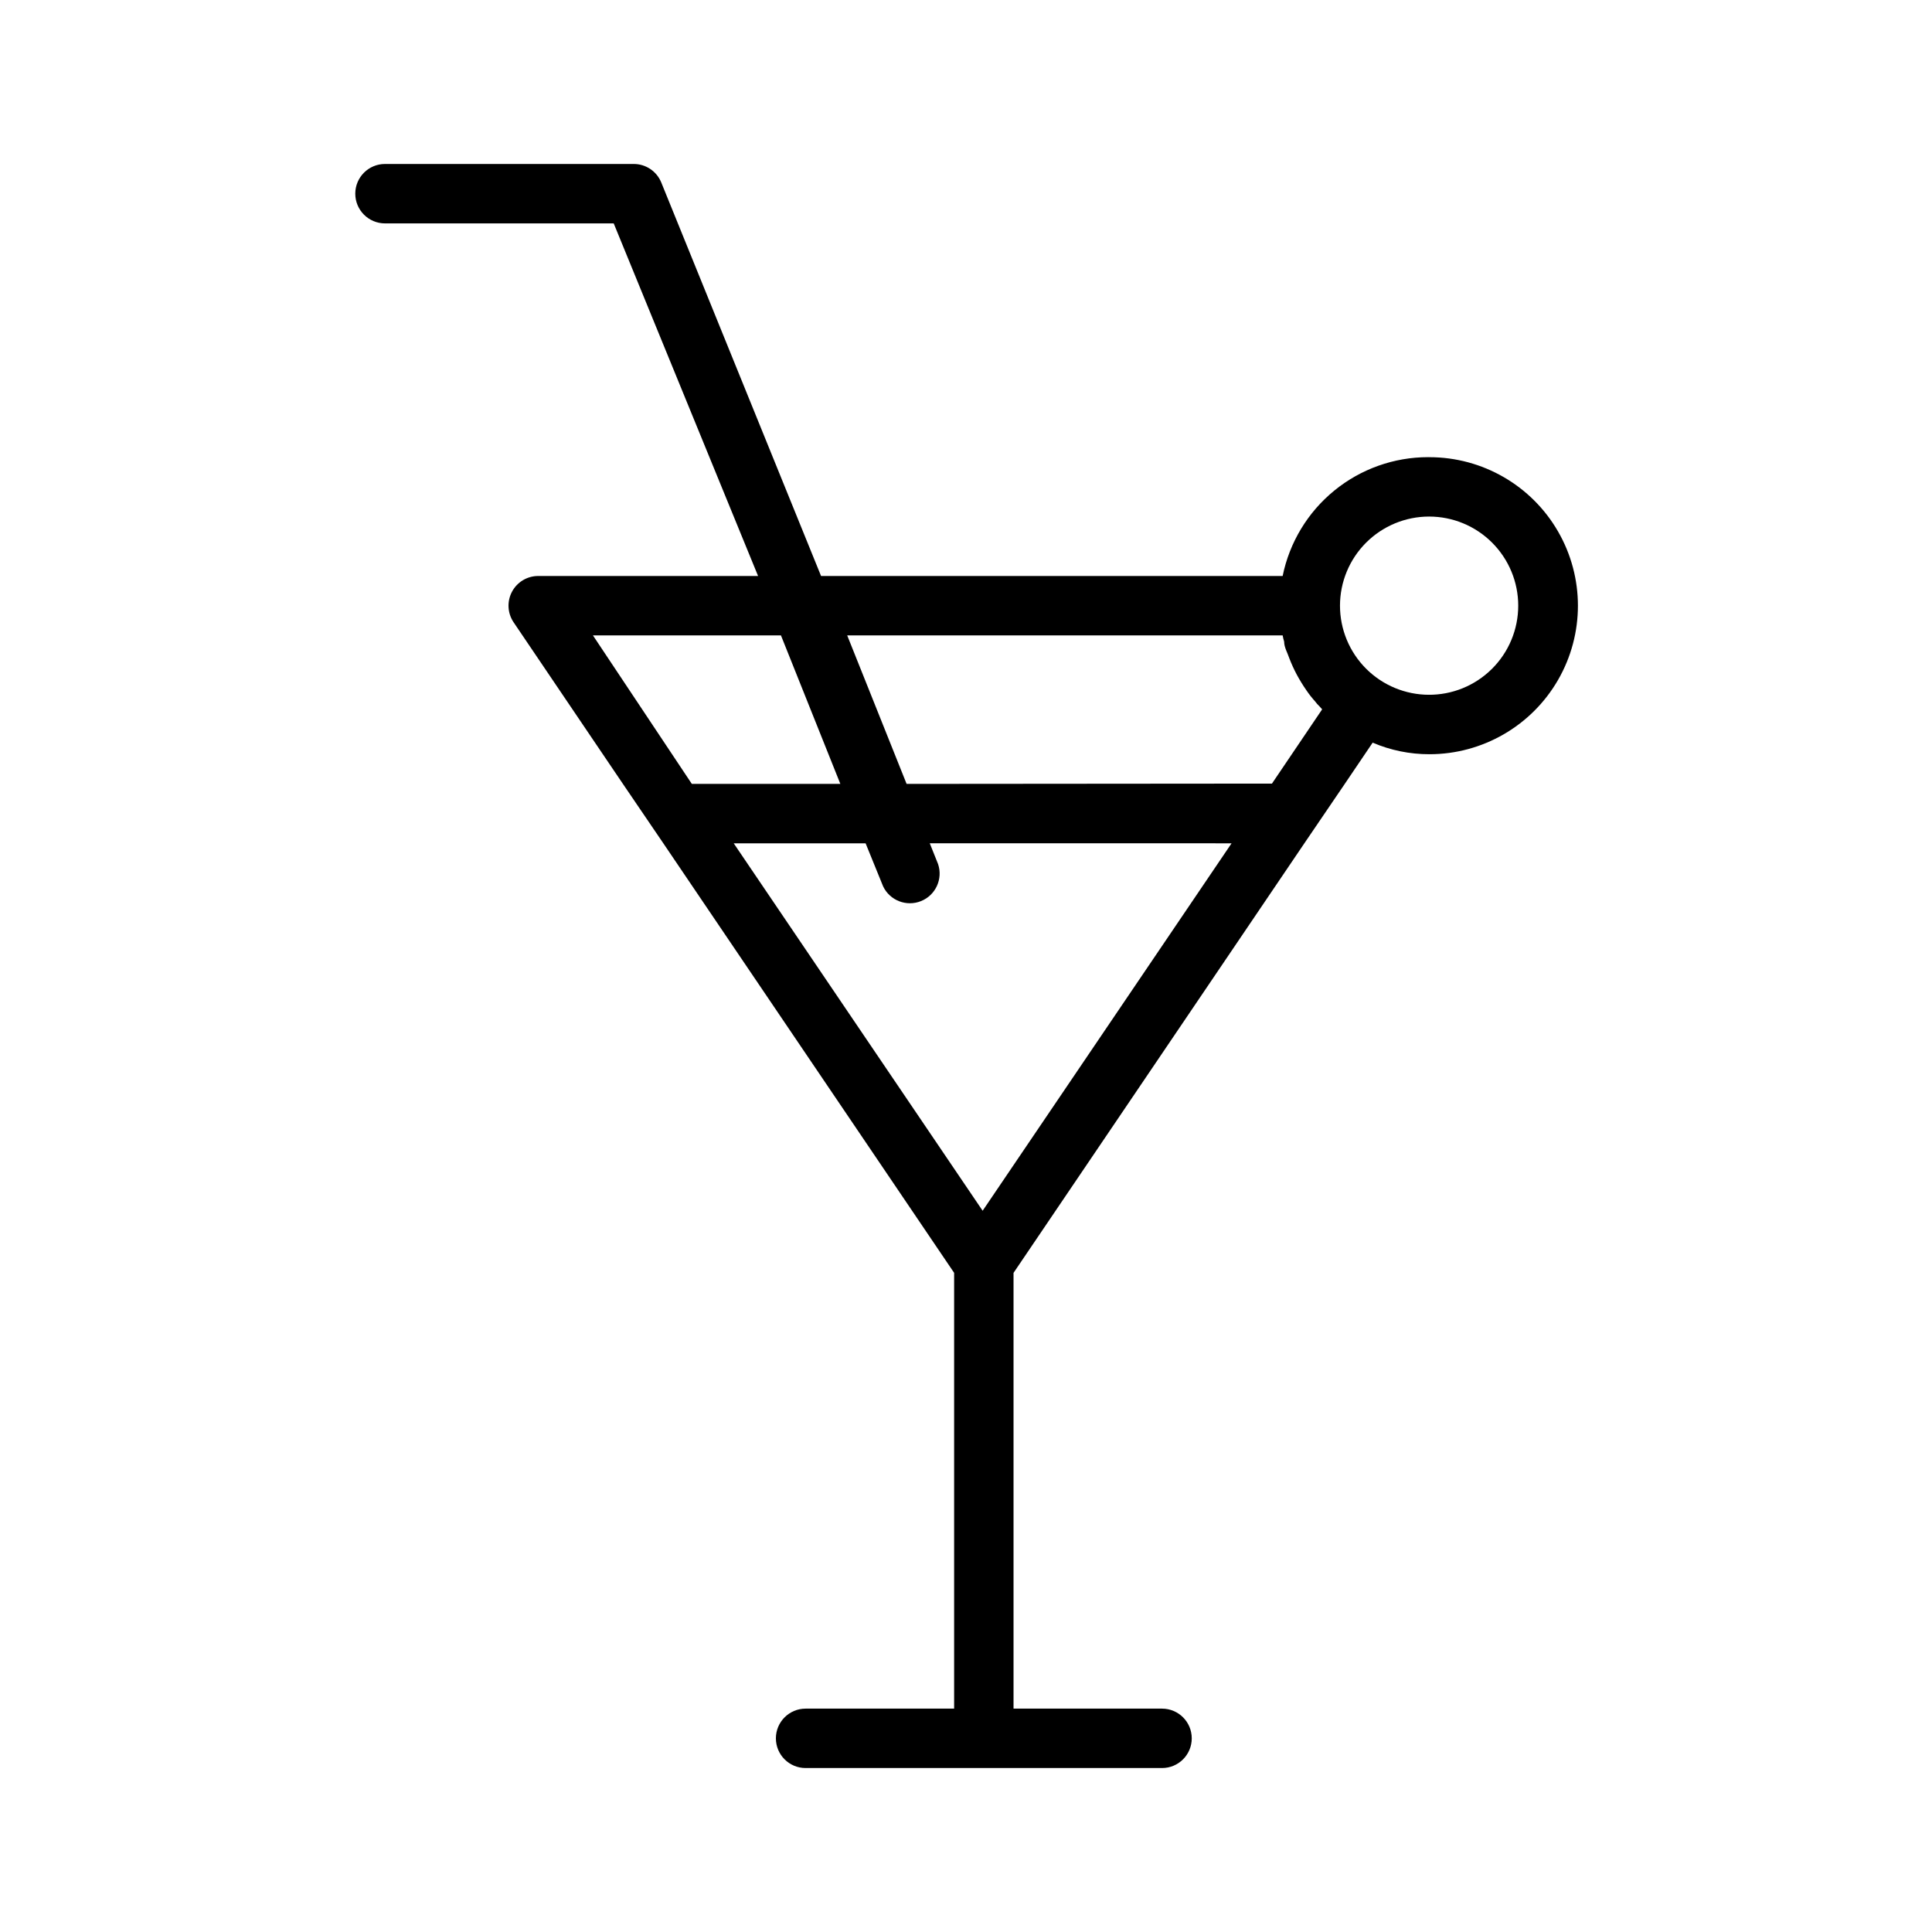
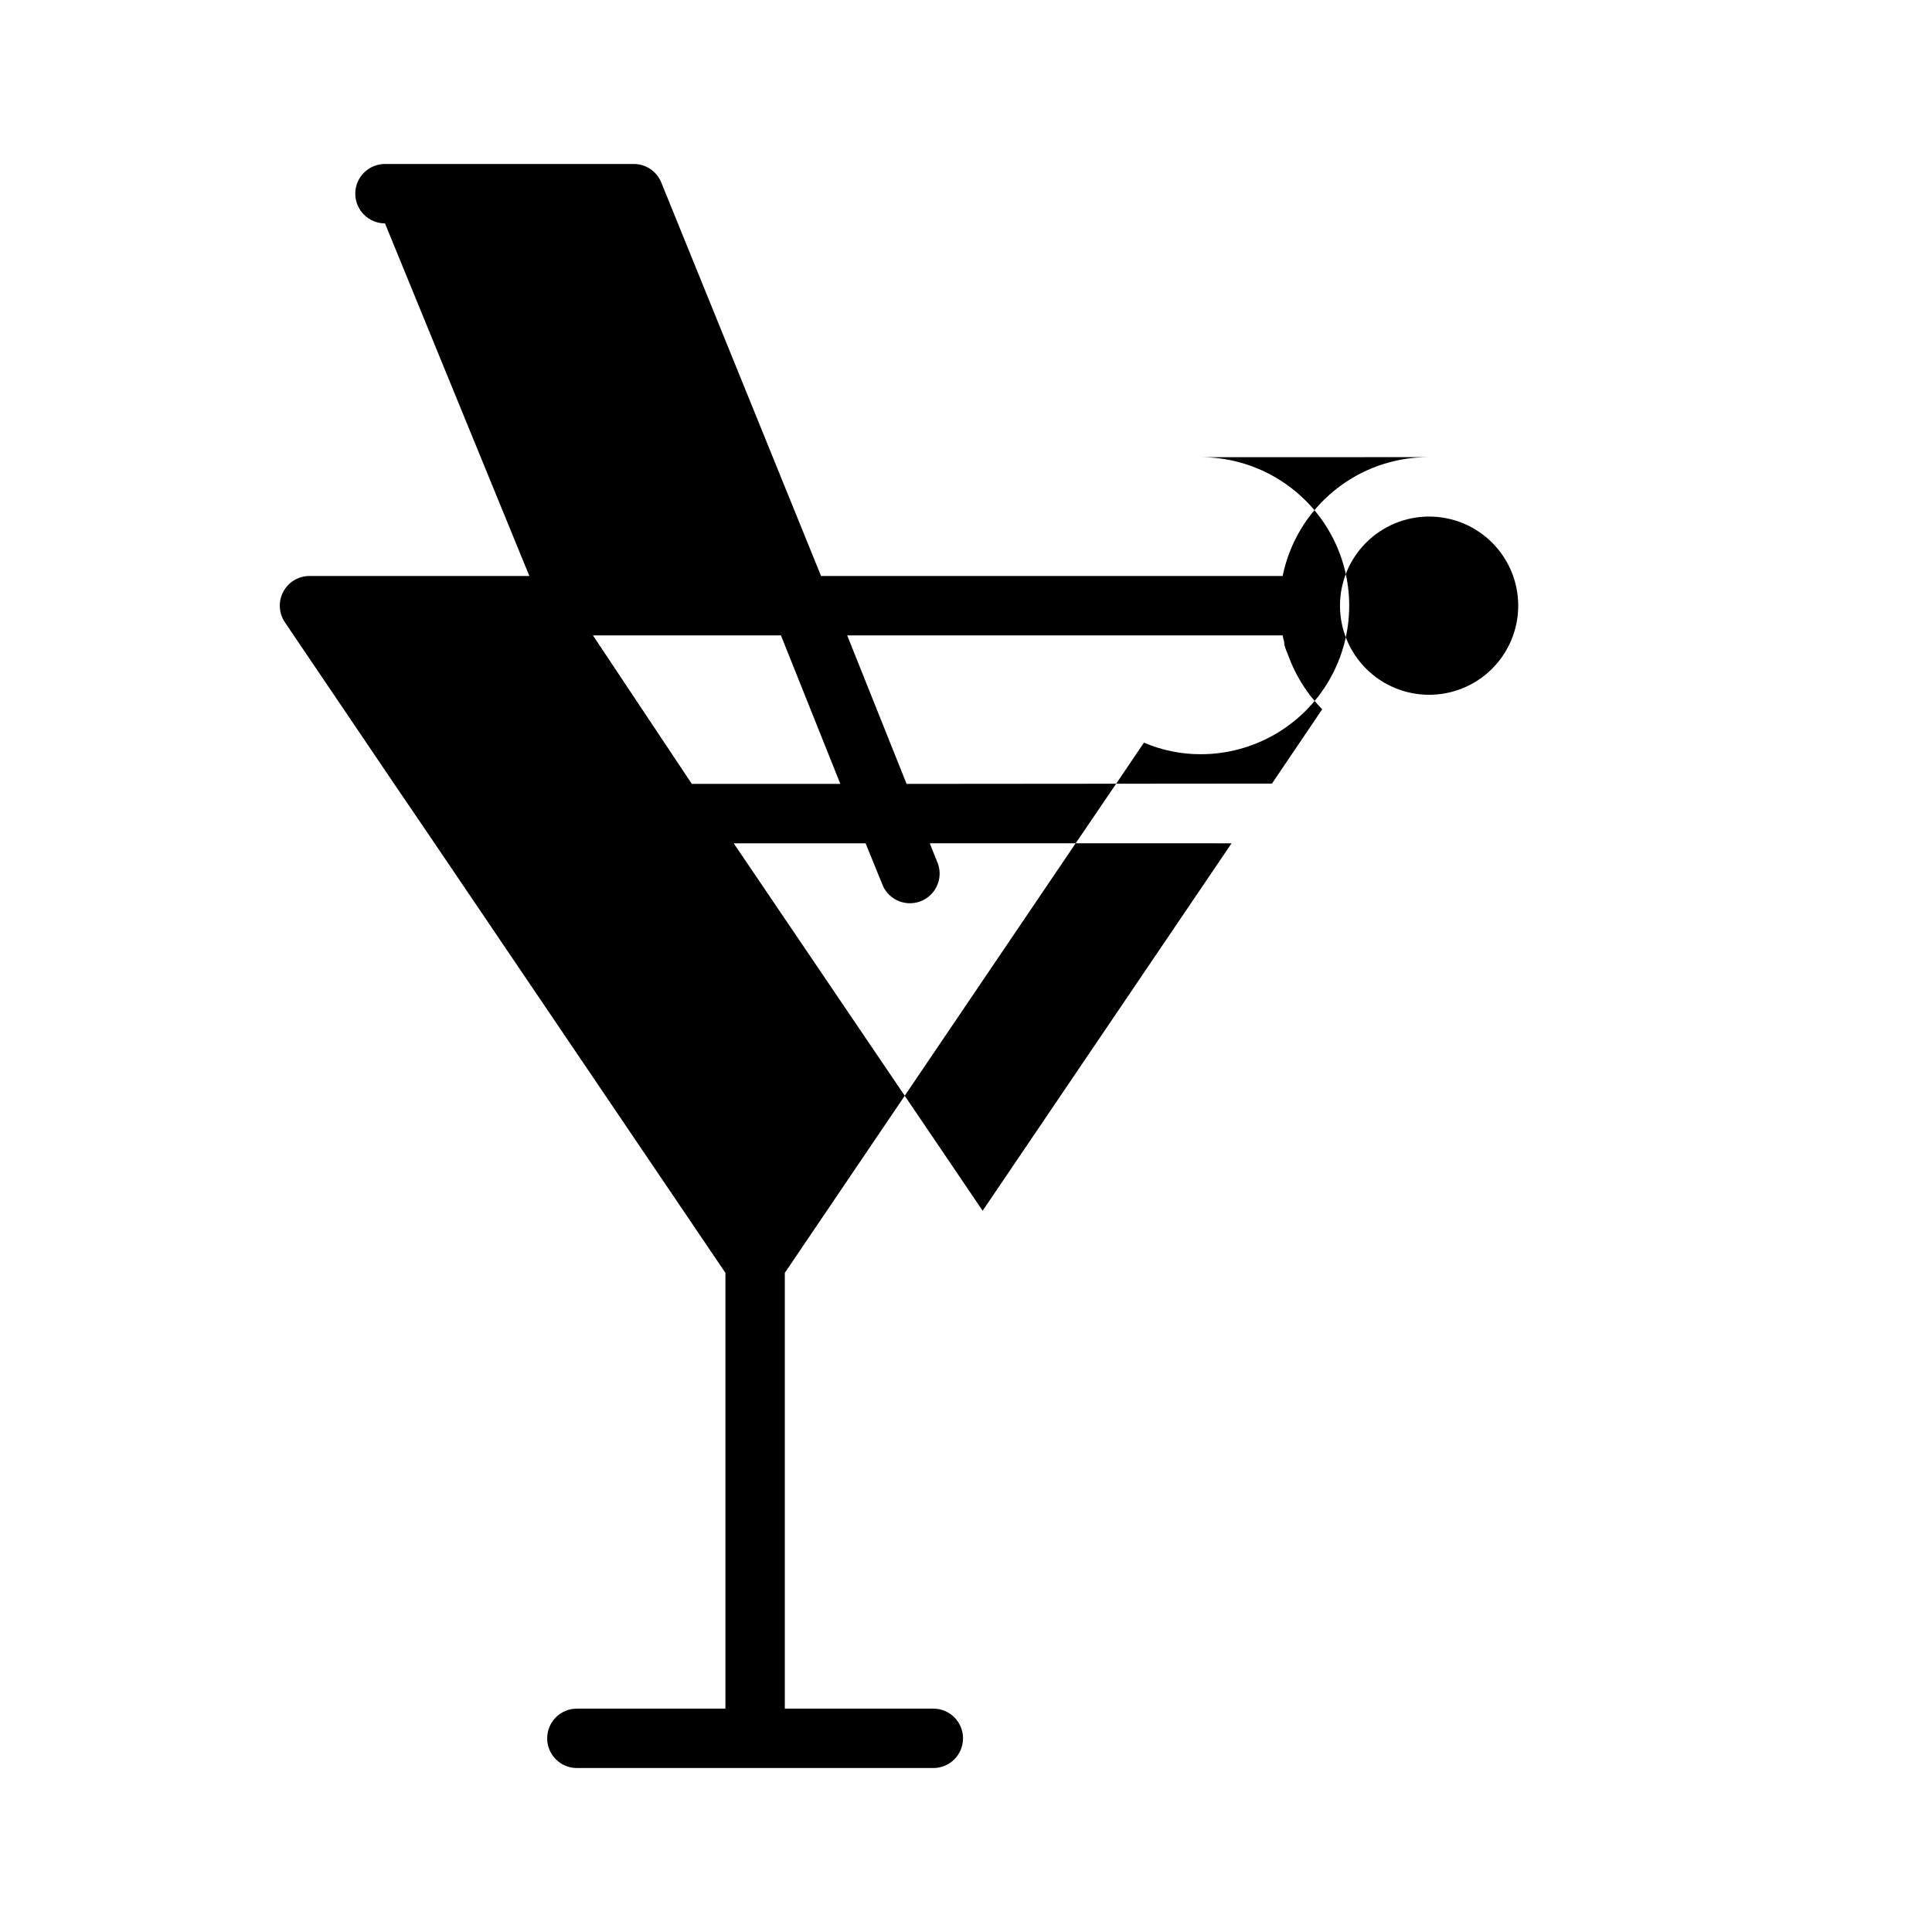
<svg xmlns="http://www.w3.org/2000/svg" fill="#000000" width="800px" height="800px" version="1.1" viewBox="144 144 512 512">
-   <path d="m522.49 265.15c-9.074-0.004-17.871 3.129-24.898 8.867-7.031 5.738-11.859 13.73-13.676 22.621h-122.33l-42.352-104.3c-1.219-2.969-4.113-4.898-7.32-4.883h-65.887c-4.348 0-7.875 3.523-7.875 7.871 0 4.348 3.527 7.875 7.875 7.875h60.613l38.258 93.441h-58.254c-2.914-0.008-5.594 1.602-6.961 4.172-1.367 2.574-1.203 5.691 0.43 8.105l28.969 42.824 10.707 15.742 77.066 113.83v115.49h-39.363c-4.348 0-7.871 3.523-7.871 7.871s3.523 7.871 7.871 7.871h94.465c4.348 0 7.871-3.523 7.871-7.871s-3.523-7.871-7.871-7.871h-39.359v-115.48l77.066-113.83 10.707-15.742 7.398-10.941v-0.004c4.754 2.035 9.867 3.078 15.035 3.07 14.062 0 27.059-7.504 34.09-19.68 7.031-12.18 7.031-27.184 0-39.359-7.031-12.18-20.027-19.68-34.09-19.68zm-221.36 47.23h49.828l15.742 39.359h-39.359zm103.28 152.48-65.969-97.375h34.953l4.644 11.414c1.797 3.75 6.203 5.457 10.059 3.894s5.828-5.856 4.504-9.801l-2.203-5.512 79.98 0.004zm-20.152-113.12-15.742-39.359h115.4c0.094 0.559 0.227 1.113 0.395 1.652 0 1.496 0.867 2.914 1.34 4.328l-0.004 0.004c0.59 1.535 1.273 3.035 2.047 4.484 0.766 1.41 1.605 2.777 2.519 4.094 0.691 1.023 1.457 1.996 2.285 2.914 0.348 0.48 0.746 0.93 1.18 1.336l0.707 0.789-13.305 19.68zm138.47-23.617c-6.262 0-12.27-2.484-16.699-6.914-4.43-4.43-6.918-10.438-6.918-16.699 0-6.266 2.488-12.27 6.918-16.699 4.43-4.43 10.438-6.918 16.699-6.918 6.266 0 12.27 2.488 16.699 6.918s6.918 10.434 6.918 16.699c0 6.305-2.519 12.348-7 16.781-4.481 4.438-10.547 6.898-16.852 6.832z" />
+   <path d="m522.49 265.15c-9.074-0.004-17.871 3.129-24.898 8.867-7.031 5.738-11.859 13.73-13.676 22.621h-122.33l-42.352-104.3c-1.219-2.969-4.113-4.898-7.32-4.883h-65.887c-4.348 0-7.875 3.523-7.875 7.871 0 4.348 3.527 7.875 7.875 7.875l38.258 93.441h-58.254c-2.914-0.008-5.594 1.602-6.961 4.172-1.367 2.574-1.203 5.691 0.43 8.105l28.969 42.824 10.707 15.742 77.066 113.83v115.49h-39.363c-4.348 0-7.871 3.523-7.871 7.871s3.523 7.871 7.871 7.871h94.465c4.348 0 7.871-3.523 7.871-7.871s-3.523-7.871-7.871-7.871h-39.359v-115.48l77.066-113.83 10.707-15.742 7.398-10.941v-0.004c4.754 2.035 9.867 3.078 15.035 3.07 14.062 0 27.059-7.504 34.09-19.68 7.031-12.18 7.031-27.184 0-39.359-7.031-12.18-20.027-19.68-34.09-19.68zm-221.36 47.23h49.828l15.742 39.359h-39.359zm103.28 152.48-65.969-97.375h34.953l4.644 11.414c1.797 3.75 6.203 5.457 10.059 3.894s5.828-5.856 4.504-9.801l-2.203-5.512 79.98 0.004zm-20.152-113.12-15.742-39.359h115.4c0.094 0.559 0.227 1.113 0.395 1.652 0 1.496 0.867 2.914 1.34 4.328l-0.004 0.004c0.59 1.535 1.273 3.035 2.047 4.484 0.766 1.41 1.605 2.777 2.519 4.094 0.691 1.023 1.457 1.996 2.285 2.914 0.348 0.48 0.746 0.93 1.18 1.336l0.707 0.789-13.305 19.68zm138.47-23.617c-6.262 0-12.27-2.484-16.699-6.914-4.43-4.43-6.918-10.438-6.918-16.699 0-6.266 2.488-12.27 6.918-16.699 4.43-4.43 10.438-6.918 16.699-6.918 6.266 0 12.27 2.488 16.699 6.918s6.918 10.434 6.918 16.699c0 6.305-2.519 12.348-7 16.781-4.481 4.438-10.547 6.898-16.852 6.832z" />
</svg>